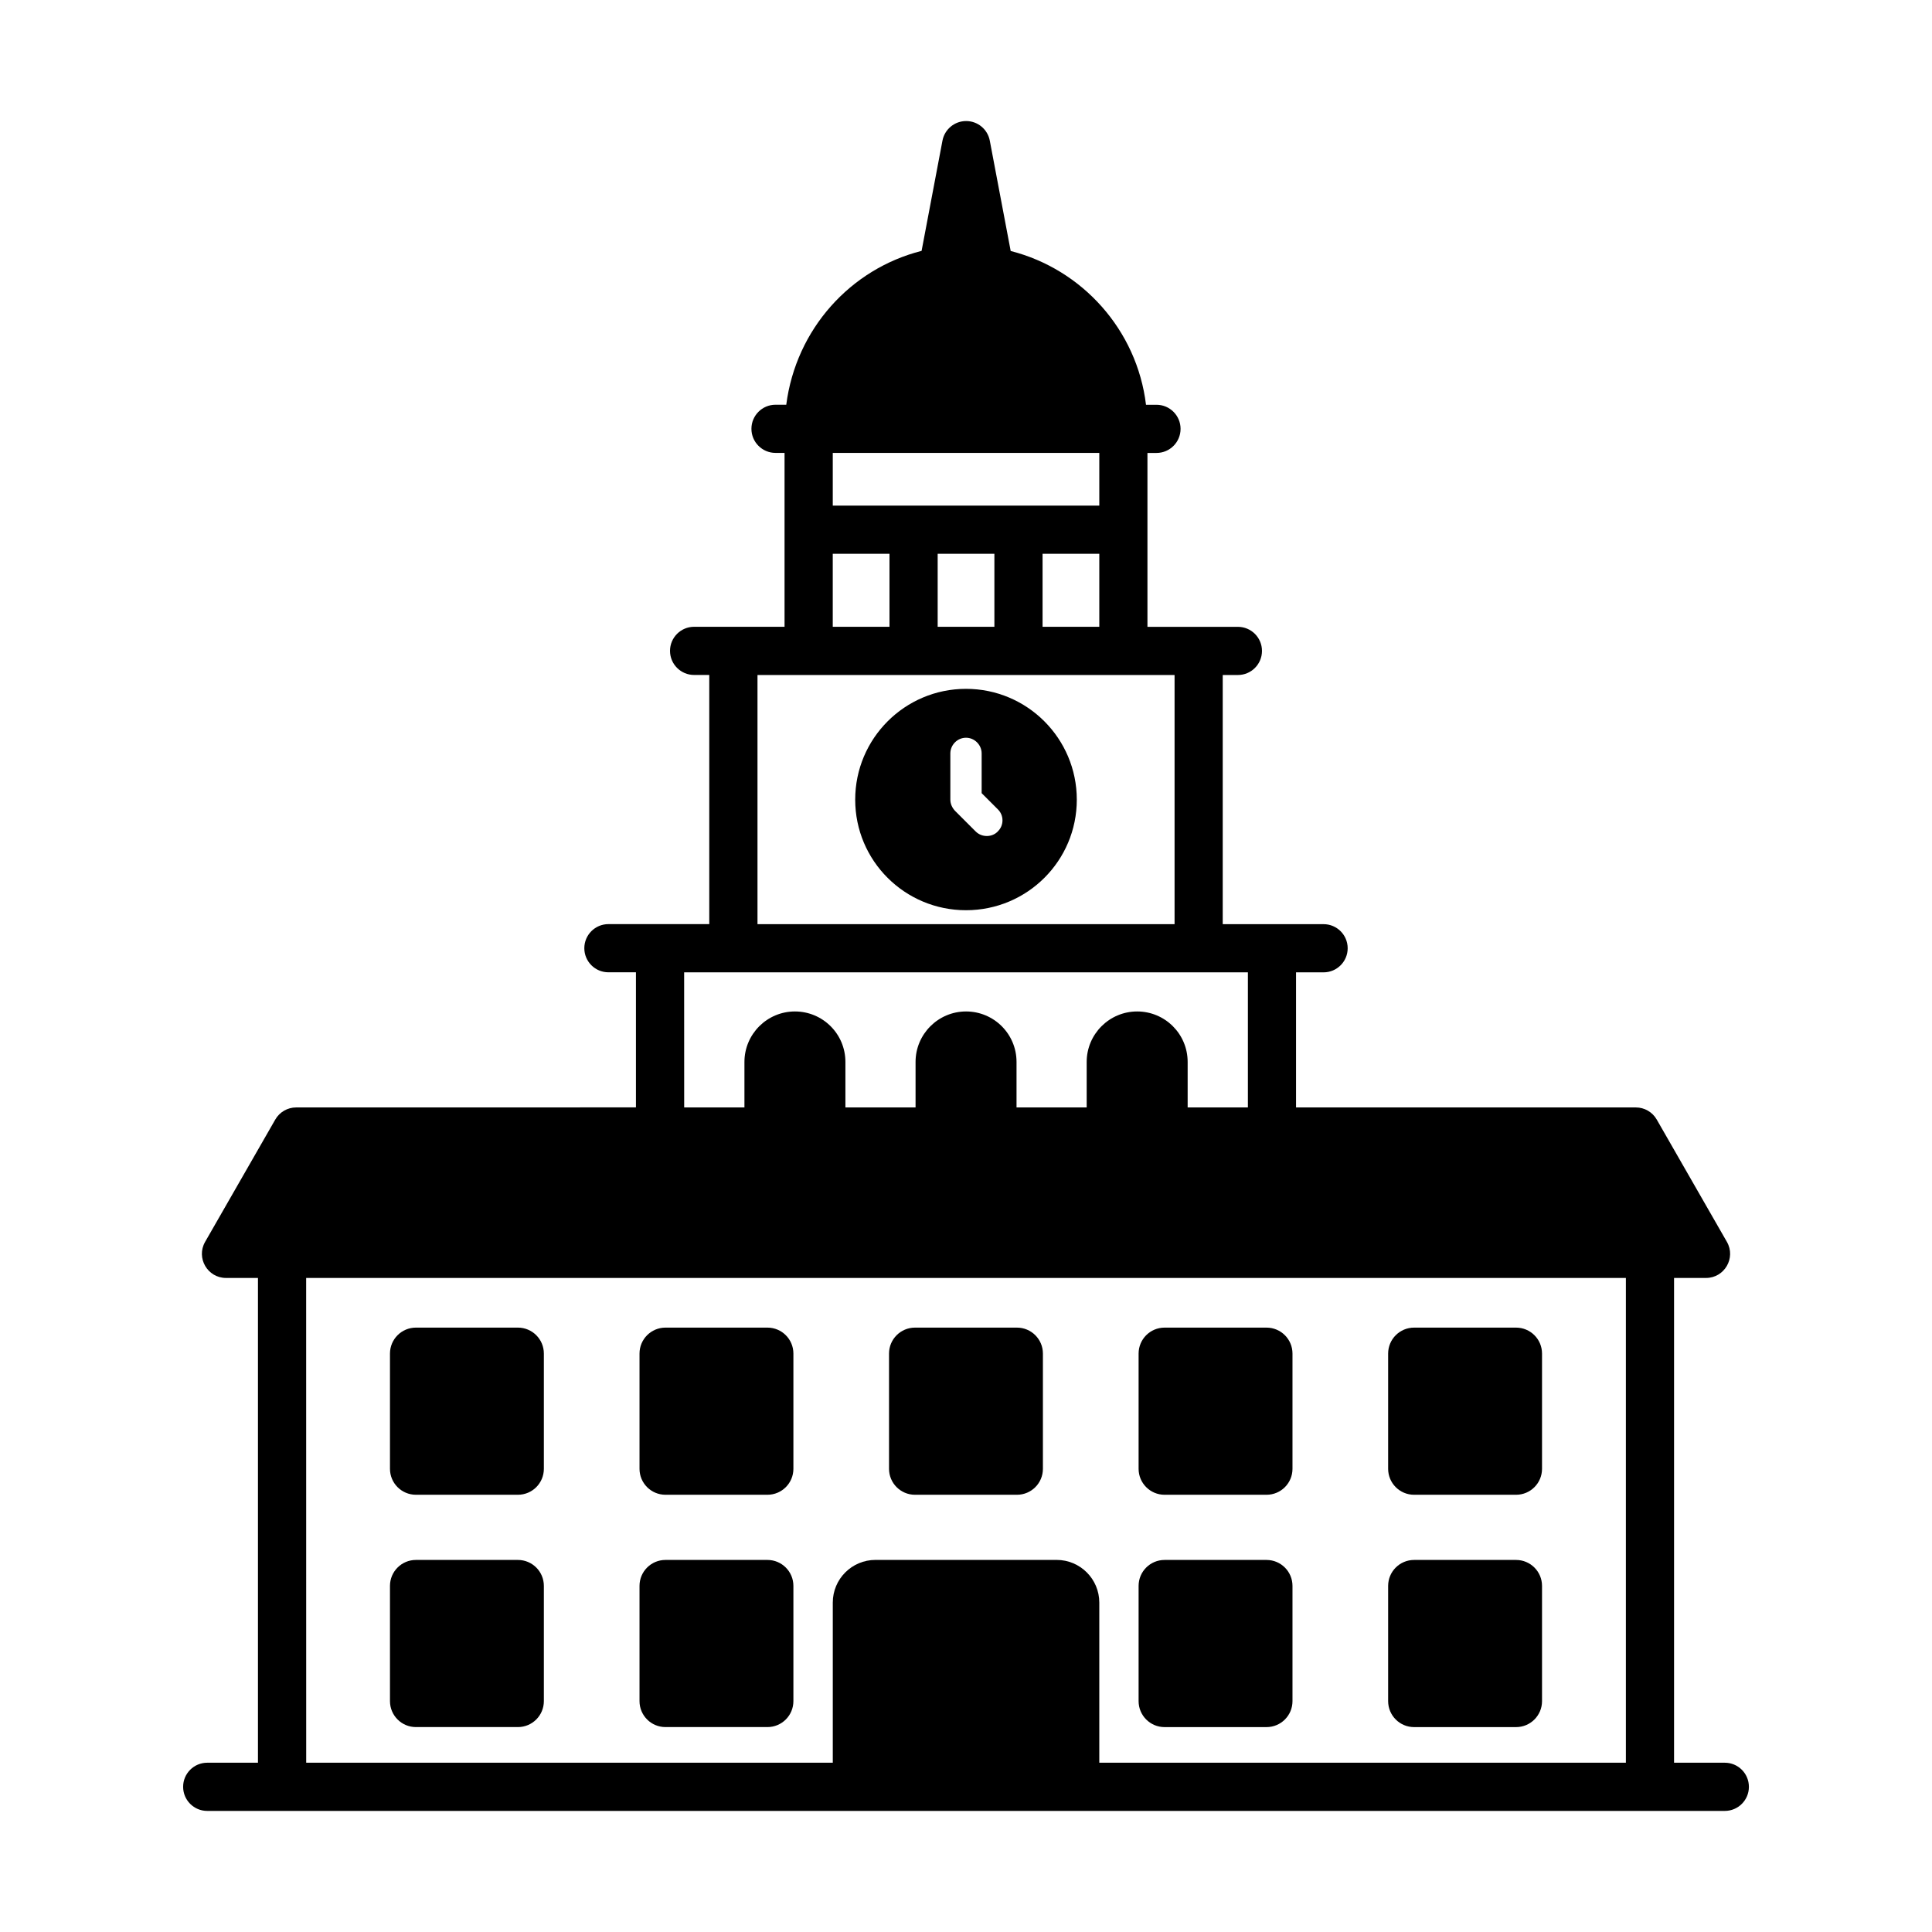
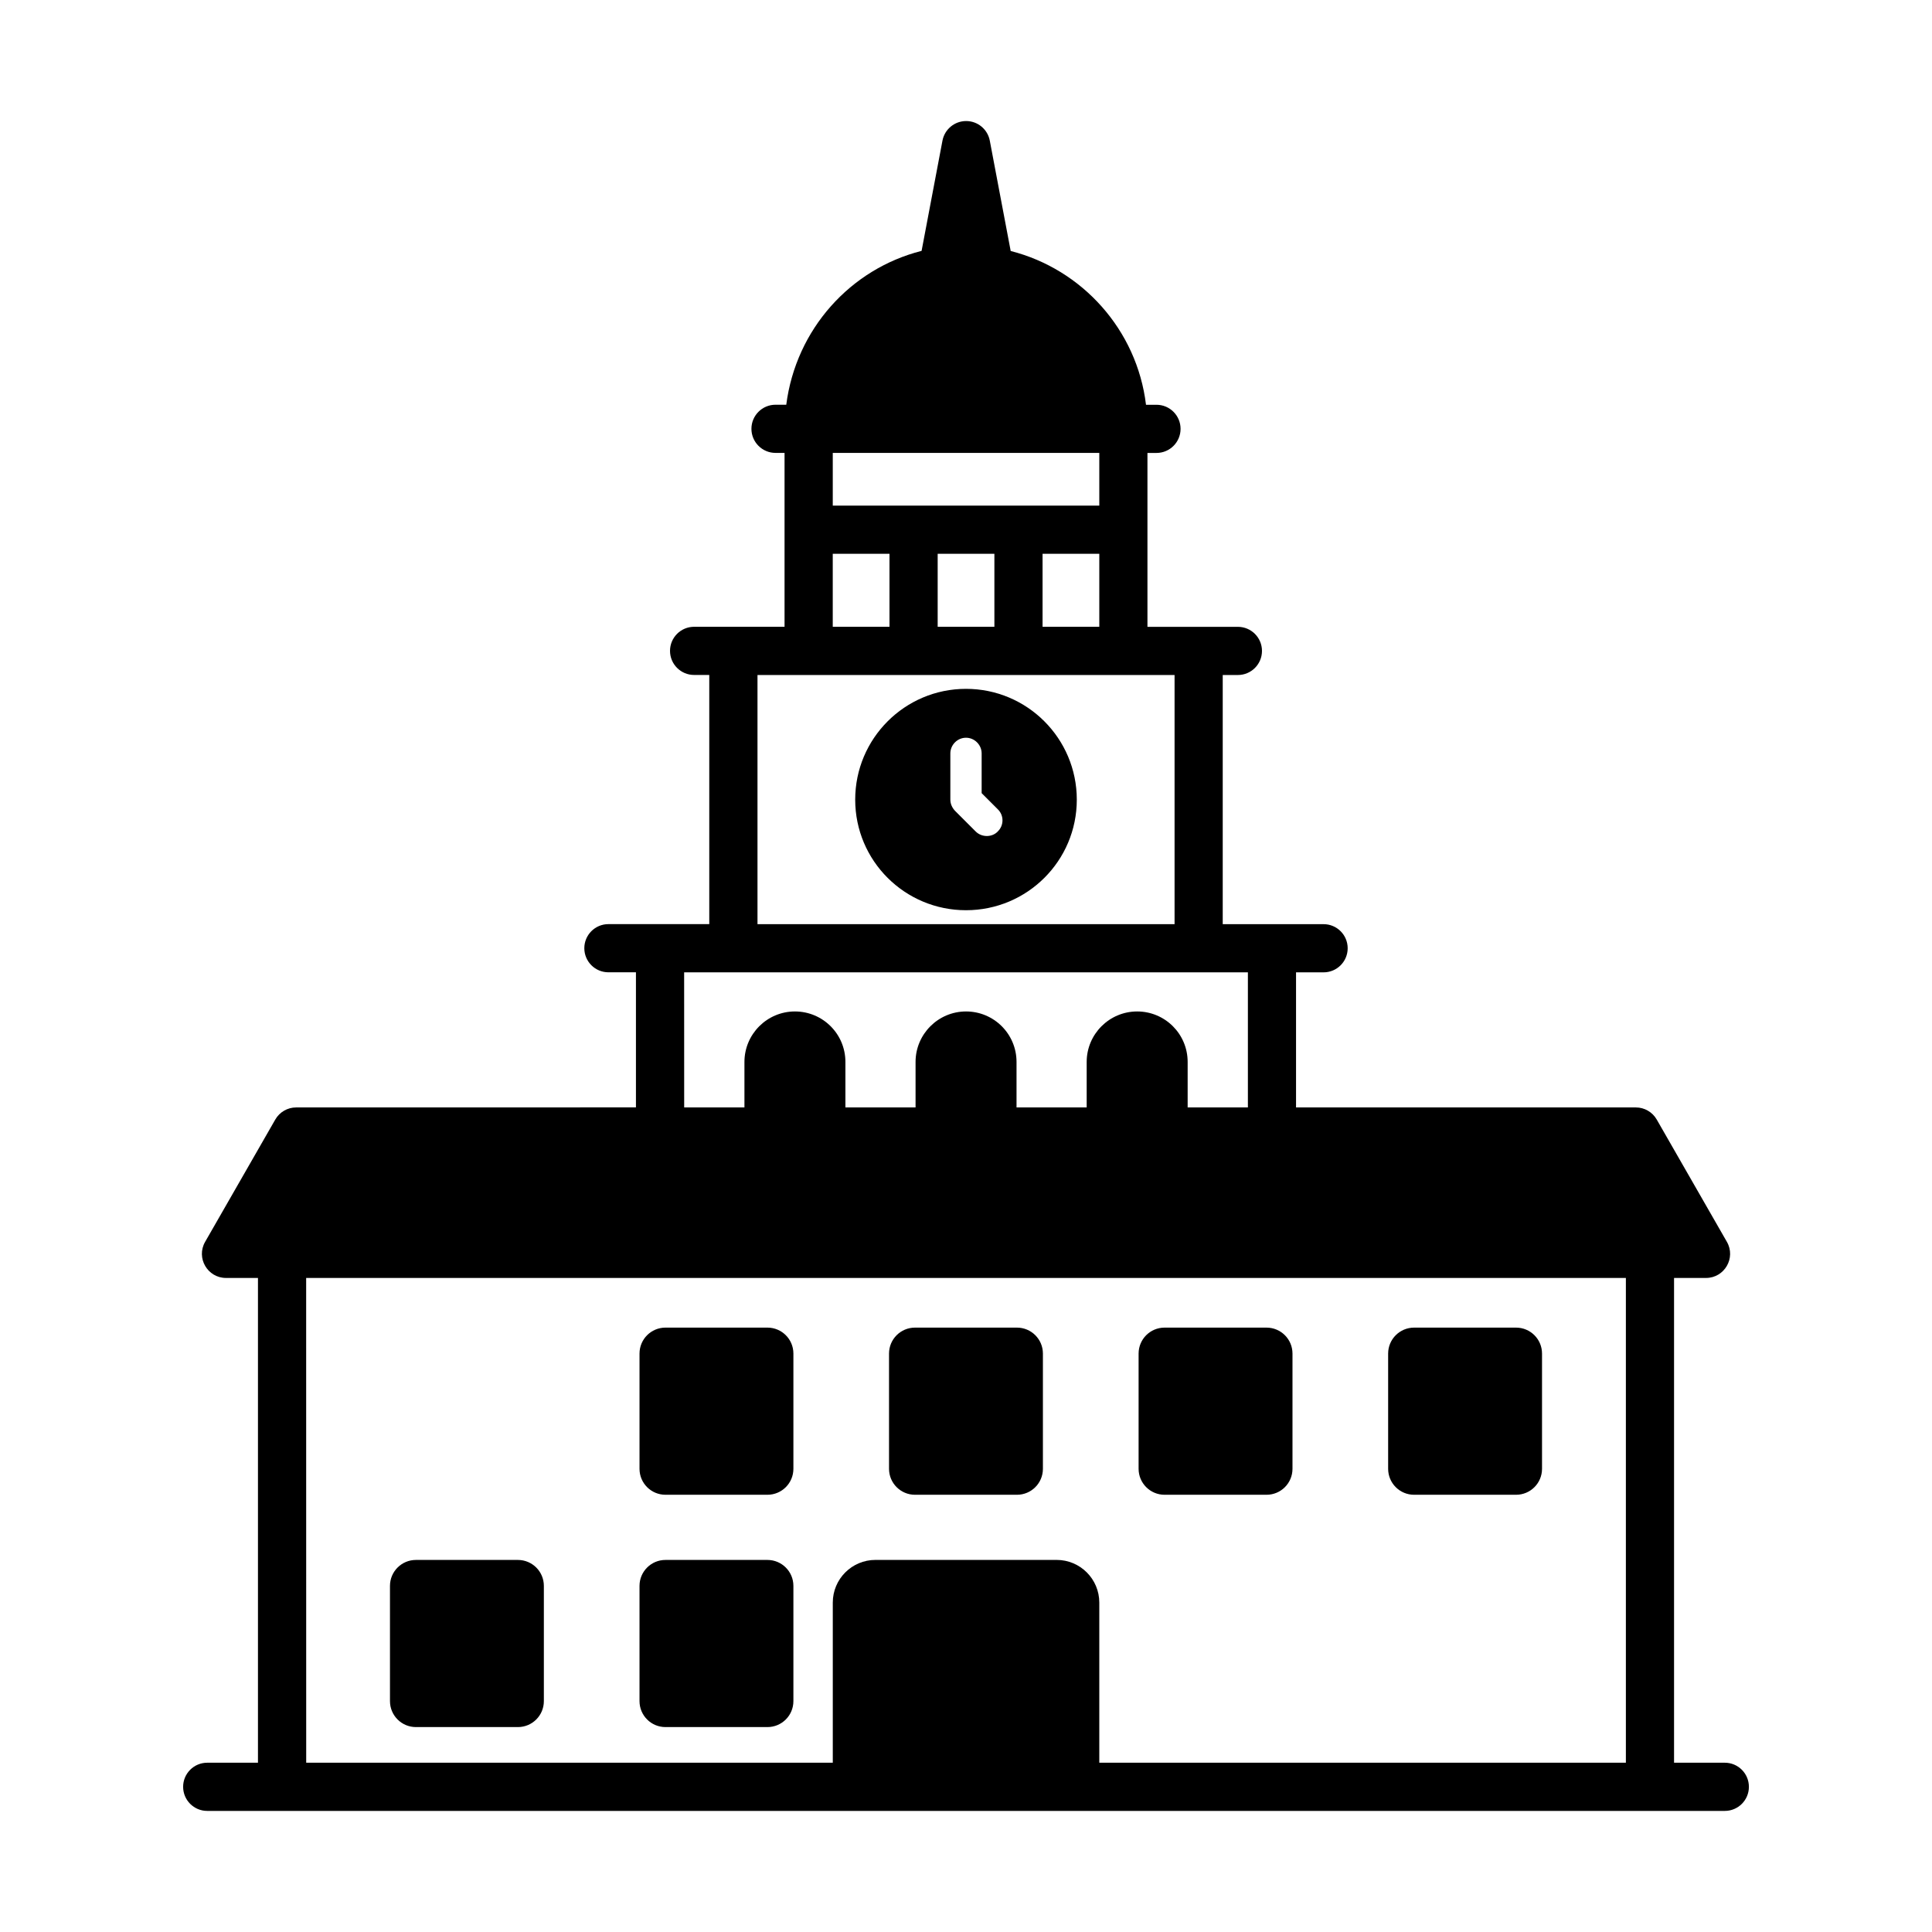
<svg xmlns="http://www.w3.org/2000/svg" fill="#000000" width="800px" height="800px" version="1.1" viewBox="144 144 512 512">
  <g>
    <path d="m601.09 611.14h-13.449v-128.47h8.469c4.898 0 7.973-5.309 5.539-9.559l-18.598-32.422c-1.141-1.984-3.25-3.207-5.539-3.207h-90.047v-35.801h7.301c3.527 0 6.383-2.859 6.383-6.383 0-3.527-2.859-6.383-6.383-6.383h-26.73v-66.031h4.019c3.527 0 6.383-2.859 6.383-6.383 0-3.527-2.859-6.383-6.383-6.383h-23.969v-46.082h2.394c3.527 0 6.383-2.859 6.383-6.383s-2.859-6.383-6.383-6.383h-2.777c-2.394-19.82-16.887-35.926-35.859-40.754l-5.535-29.23c-0.57-3.023-3.203-5.207-6.273-5.207-3.066 0-5.699 2.184-6.273 5.195l-5.531 29.211c-18.859 4.781-33.293 20.758-35.863 40.773h-2.848c-3.523 0-6.383 2.859-6.383 6.383 0 3.523 2.859 6.383 6.383 6.383h2.394v46.082h-23.969c-3.523 0-6.383 2.859-6.383 6.383 0 3.523 2.859 6.383 6.383 6.383h4.019v66.031h-26.73c-3.527 0-6.383 2.859-6.383 6.383 0 3.523 2.859 6.383 6.383 6.383h7.297v35.801l-90.039 0.012c-2.289 0-4.398 1.223-5.539 3.207l-18.598 32.422c-2.434 4.25 0.641 9.559 5.539 9.559h8.469v128.47h-13.449c-3.523 0-6.383 2.859-6.383 6.383 0 3.527 2.859 6.387 6.383 6.387h402.18c3.527 0 6.383-2.859 6.383-6.383 0-3.527-2.856-6.387-6.383-6.387zm-180.8-301.03v-19.352h15.035v19.352zm-27.797 0v-19.352h15.031v19.352zm42.832-46.082v13.965h-70.633v-13.965zm-55.602 26.73v19.352h-15.035v-19.352zm-34.98 32.121h110.53v66.031h-110.53zm-19.438 78.797h149.4v35.801h-15.965v-12.047c0-7.434-6.012-13.383-13.379-13.383-7.375 0-13.379 6.008-13.379 13.383v12.047h-18.59v-12.047c0-7.441-6.019-13.383-13.379-13.383-7.375 0-13.379 6.008-13.379 13.383v12.047h-18.59v-12.047c0-7.445-6.019-13.383-13.379-13.383-7.375 0-13.379 6.008-13.379 13.383v12.047h-15.969zm-100.17 80.992h349.74v128.47h-139.55v-42.434c0-6.25-5.062-11.312-11.312-11.312h-48.004c-6.25 0-11.312 5.062-11.312 11.312v42.434h-139.55z" />
-     <path d="m281.25 495.83h-27.023c-3.801 0-6.879 3.078-6.879 6.879v30.539c0 3.801 3.078 6.879 6.879 6.879h27.023c3.801 0 6.879-3.078 6.879-6.879v-30.539c0-3.801-3.078-6.879-6.879-6.879z" />
    <path d="m347.38 495.83h-27.023c-3.801 0-6.879 3.078-6.879 6.879v30.539c0 3.801 3.078 6.879 6.879 6.879h27.023c3.801 0 6.879-3.078 6.879-6.879v-30.539c0-3.801-3.078-6.879-6.879-6.879z" />
    <path d="m386.48 540.13h27.023c3.801 0 6.879-3.078 6.879-6.879v-30.539c0-3.801-3.078-6.879-6.879-6.879h-27.023c-3.801 0-6.879 3.078-6.879 6.879v30.539c0.004 3.797 3.082 6.879 6.879 6.879z" />
    <path d="m452.62 540.13h27.023c3.801 0 6.879-3.078 6.879-6.879v-30.539c0-3.801-3.078-6.879-6.879-6.879h-27.023c-3.801 0-6.879 3.078-6.879 6.879v30.539c0 3.797 3.082 6.879 6.879 6.879z" />
    <path d="m518.75 540.13h27.023c3.801 0 6.879-3.078 6.879-6.879v-30.539c0-3.801-3.078-6.879-6.879-6.879h-27.023c-3.801 0-6.879 3.078-6.879 6.879v30.539c0 3.797 3.078 6.879 6.879 6.879z" />
    <path d="m281.25 557.4h-27.023c-3.801 0-6.879 3.078-6.879 6.875v30.539c0 3.801 3.078 6.879 6.879 6.879h27.023c3.801 0 6.879-3.078 6.879-6.879v-30.539c0-3.797-3.078-6.875-6.879-6.875z" />
    <path d="m347.38 557.4h-27.023c-3.801 0-6.879 3.078-6.879 6.875v30.539c0 3.801 3.078 6.879 6.879 6.879h27.023c3.801 0 6.879-3.078 6.879-6.879v-30.539c0-3.797-3.078-6.875-6.879-6.875z" />
-     <path d="m452.62 601.7h27.023c3.801 0 6.879-3.078 6.879-6.879v-30.543c0-3.797-3.078-6.875-6.879-6.875h-27.023c-3.801 0-6.879 3.078-6.879 6.875v30.539c0 3.801 3.082 6.883 6.879 6.883z" />
-     <path d="m518.75 601.7h27.023c3.801 0 6.879-3.078 6.879-6.879v-30.543c0-3.797-3.078-6.875-6.879-6.875h-27.023c-3.801 0-6.879 3.078-6.879 6.875v30.539c0 3.801 3.078 6.883 6.879 6.883z" />
    <path d="m400 326.55c-16.215 0-29.363 13.152-29.363 29.367 0 16.215 13.152 29.301 29.363 29.301 16.215 0 29.363-13.086 29.363-29.301 0-16.219-13.148-29.367-29.363-29.367zm8.426 37.789c-1.41 1.535-4.176 1.699-5.871 0l-5.488-5.488c-0.766-0.828-1.215-1.852-1.215-2.938v-12.254c0-2.234 1.852-4.152 4.148-4.152s4.148 1.918 4.148 4.152v10.531l4.277 4.277c1.66 1.594 1.66 4.277 0 5.871z" />
  </g>
</svg>